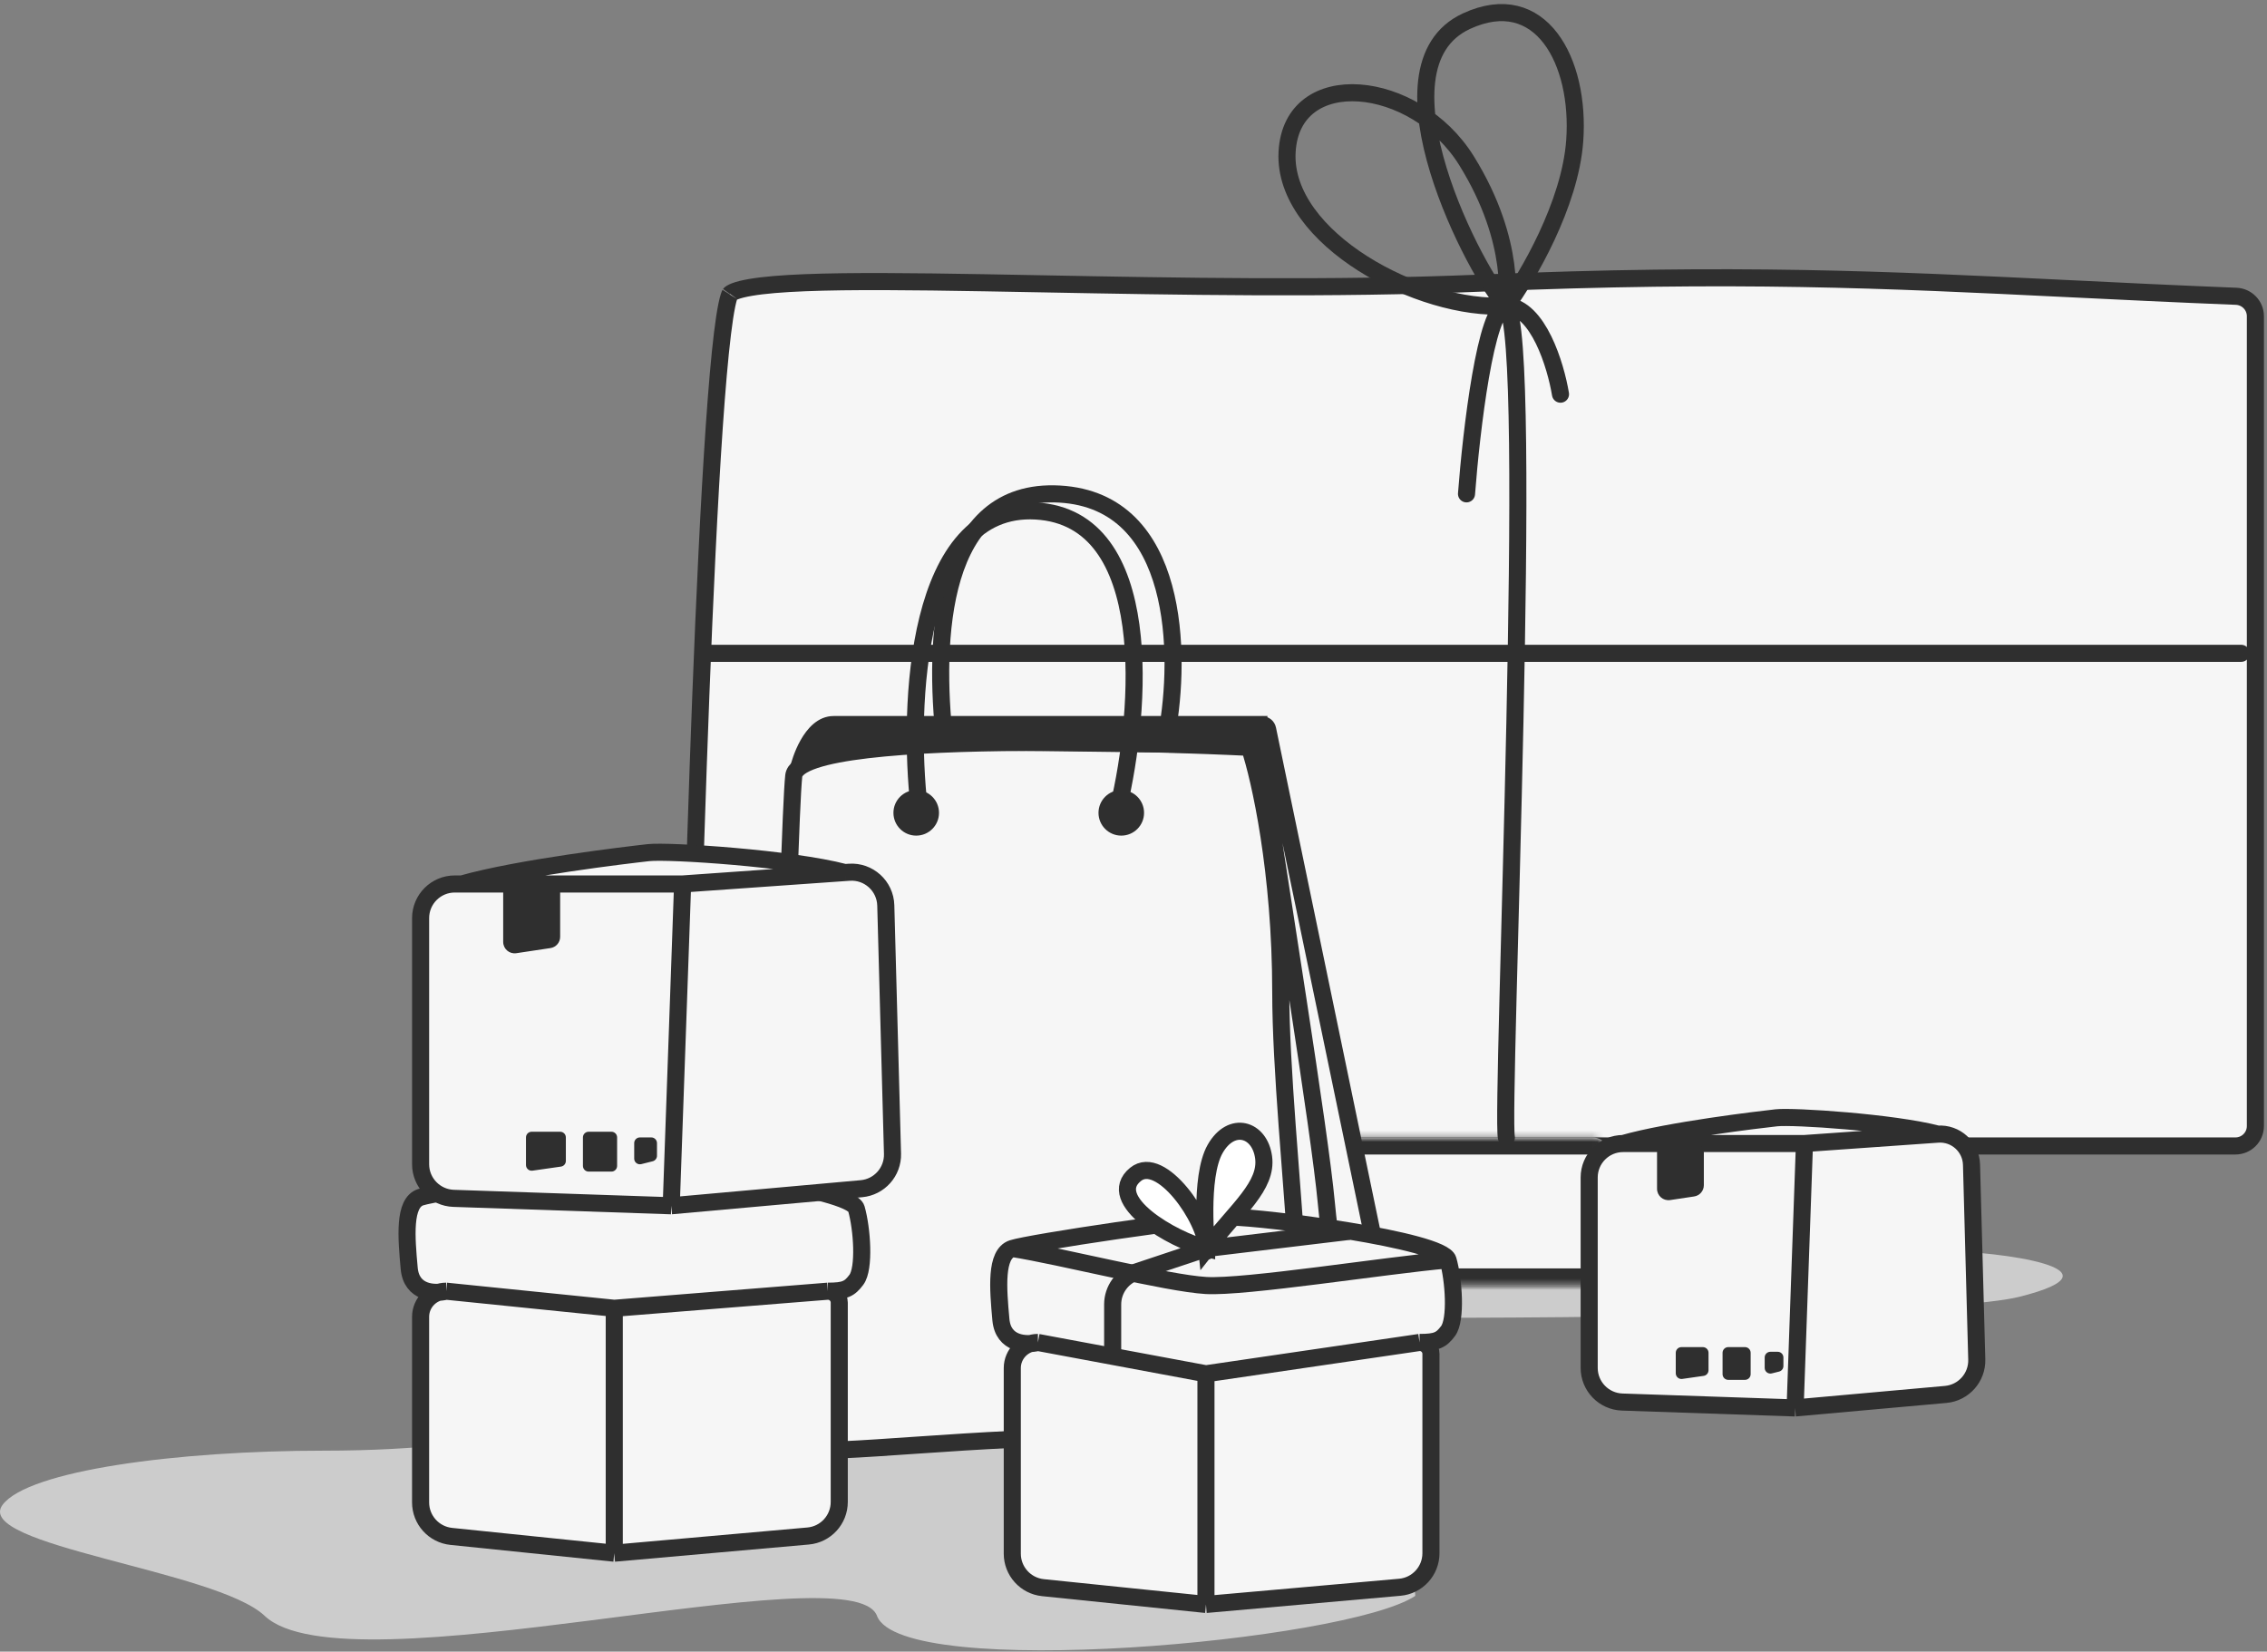
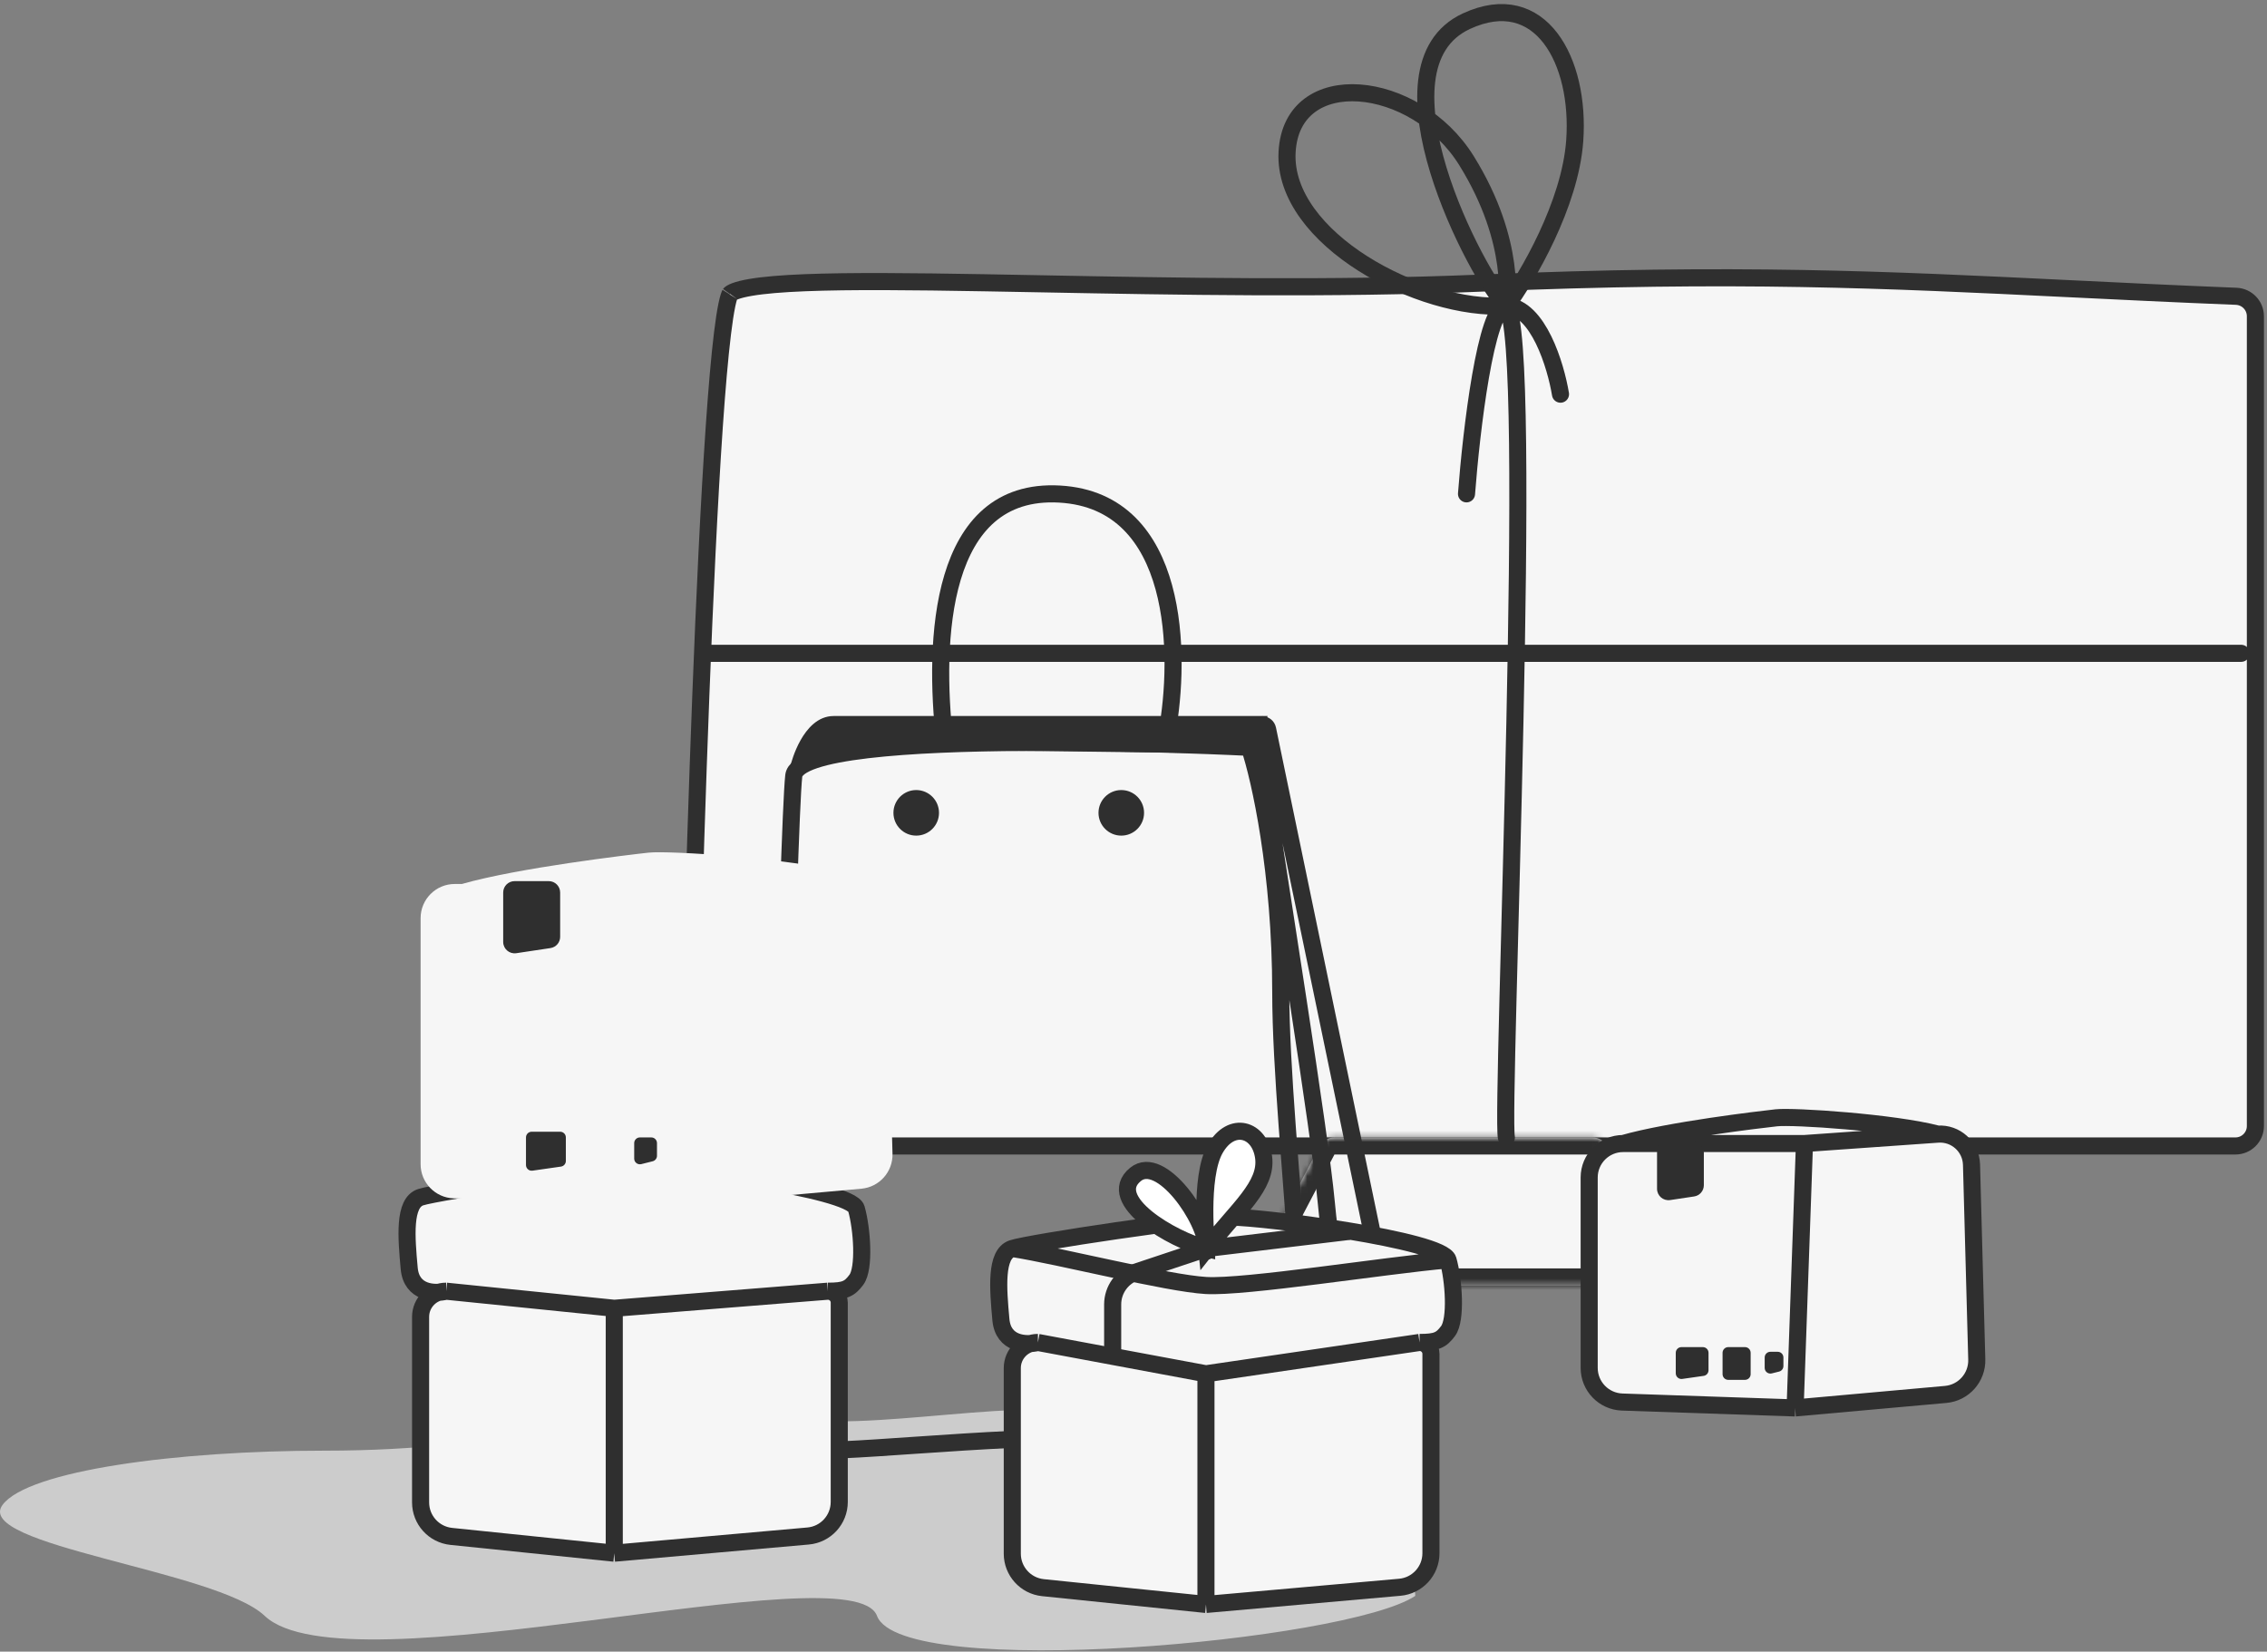
<svg xmlns="http://www.w3.org/2000/svg" width="398" height="290" viewBox="0 0 398 290" fill="none">
  <rect x="0" y="0" width="398" height="290" fill="#808080" stroke="none" />
-   <path d="M155.463 227.711C157.063 232.511 334.463 232.711 354.463 227.711C374.463 222.711 349.963 219.711 341.963 219.711C321.082 219.711 176.463 214.711 171.463 214.711C166.463 214.711 153.463 221.711 155.463 227.711Z" fill="#CCCCCC" />
  <path d="M128.163 51.611C128.163 51.611 128.163 51.611 128.163 51.611C128.166 51.607 128.216 51.549 128.365 51.456C128.521 51.359 128.749 51.246 129.069 51.127C129.712 50.887 130.61 50.662 131.781 50.462C134.119 50.063 137.339 49.799 141.335 49.639C149.317 49.321 160.181 49.429 172.812 49.648C176.061 49.704 179.425 49.768 182.885 49.833C206.288 50.276 234.058 50.801 260.026 49.709C304.751 47.83 330.951 49.109 363.029 50.675C372.21 51.123 381.873 51.595 392.589 52.023C394.474 52.098 395.963 53.646 395.963 55.527V192.711V197.711C395.963 199.644 394.396 201.211 392.463 201.211H124.463C122.53 201.211 120.963 199.644 120.963 197.711V189.767L120.963 189.734C120.978 189.065 121.733 155.852 123.042 122.048C123.698 105.128 124.492 88.073 125.402 74.88C125.857 68.281 126.339 62.669 126.845 58.53C127.098 56.458 127.354 54.782 127.61 53.547C127.738 52.928 127.861 52.446 127.975 52.092C128.076 51.78 128.146 51.646 128.161 51.615C128.165 51.608 128.166 51.607 128.163 51.611Z" fill="#F6F6F6" stroke="#2F2F2F" stroke-width="3" />
  <mask id="path-3-inside-1_3167_4468" fill="white">
    <path fill-rule="evenodd" clip-rule="evenodd" d="M234.277 199.711C233.162 199.711 232.138 200.33 231.62 201.319L223.763 216.319C223.695 216.448 223.638 216.579 223.591 216.711H223.358C223.095 216.711 222.834 216.745 222.58 216.813L211.413 219.813C208.027 220.723 208.685 225.711 212.192 225.711H302.436C305.985 225.711 306.594 220.635 303.145 219.796L290.812 216.796C290.58 216.739 290.342 216.711 290.103 216.711H289.54C289.505 216.614 289.465 216.517 289.42 216.421L282.277 201.421C281.779 200.376 280.725 199.711 279.568 199.711H234.277Z" />
  </mask>
  <path fill-rule="evenodd" clip-rule="evenodd" d="M234.277 199.711C233.162 199.711 232.138 200.33 231.62 201.319L223.763 216.319C223.695 216.448 223.638 216.579 223.591 216.711H223.358C223.095 216.711 222.834 216.745 222.58 216.813L211.413 219.813C208.027 220.723 208.685 225.711 212.192 225.711H302.436C305.985 225.711 306.594 220.635 303.145 219.796L290.812 216.796C290.58 216.739 290.342 216.711 290.103 216.711H289.54C289.505 216.614 289.465 216.517 289.42 216.421L282.277 201.421C281.779 200.376 280.725 199.711 279.568 199.711H234.277Z" fill="#F6F6F6" />
  <path d="M231.62 201.319L234.277 202.711V202.711L231.62 201.319ZM223.763 216.319L221.105 214.927L221.105 214.927L223.763 216.319ZM223.591 216.711V219.711H225.702L226.415 217.723L223.591 216.711ZM222.58 216.813L221.801 213.916L221.801 213.916L222.58 216.813ZM211.413 219.813L210.635 216.916H210.635L211.413 219.813ZM303.145 219.796L302.436 222.711L303.145 219.796ZM290.812 216.796L290.103 219.711L290.103 219.711L290.812 216.796ZM289.54 216.711L286.715 217.721L287.427 219.711H289.54V216.711ZM289.42 216.421L286.711 217.711L286.711 217.711L289.42 216.421ZM282.277 201.421L279.568 202.711V202.711L282.277 201.421ZM234.277 202.711L234.277 202.711V196.711C232.046 196.711 229.998 197.95 228.962 199.927L234.277 202.711ZM226.42 217.711L234.277 202.711L228.962 199.927L221.105 214.927L226.42 217.711ZM226.415 217.723C226.415 217.722 226.417 217.718 226.42 217.711L221.105 214.927C220.974 215.178 220.861 215.436 220.767 215.698L226.415 217.723ZM223.358 219.711H223.591V213.711H223.358V219.711ZM223.358 219.711L223.358 219.711V213.711C222.833 213.711 222.309 213.78 221.801 213.916L223.358 219.711ZM212.192 222.711L223.358 219.711L221.801 213.916L210.635 216.916L212.192 222.711ZM212.192 222.711C212.151 222.711 212.127 222.707 212.119 222.706C212.114 222.705 212.113 222.704 212.114 222.704C212.115 222.705 212.118 222.706 212.122 222.707C212.132 222.711 212.144 222.717 212.158 222.726C212.171 222.735 212.183 222.744 212.192 222.753C212.21 222.77 212.212 222.779 212.208 222.77C212.206 222.766 212.202 222.758 212.199 222.747C212.196 222.736 212.193 222.724 212.192 222.711C212.19 222.697 212.189 222.685 212.19 222.673C212.19 222.662 212.191 222.654 212.192 222.649C212.194 222.639 212.194 222.648 212.181 222.67C212.174 222.681 212.166 222.693 212.155 222.705C212.144 222.717 212.134 222.726 212.125 222.732C212.121 222.735 212.119 222.736 212.118 222.737C212.117 222.737 212.119 222.737 212.123 222.735C212.131 222.731 212.152 222.721 212.192 222.711L210.635 216.916C203.862 218.736 205.178 228.711 212.192 228.711V222.711ZM302.436 222.711H212.192V228.711H302.436V222.711ZM302.436 222.711C302.477 222.721 302.5 222.73 302.508 222.734C302.513 222.736 302.514 222.737 302.513 222.736C302.512 222.736 302.51 222.734 302.506 222.731C302.497 222.725 302.486 222.716 302.474 222.703C302.463 222.691 302.454 222.679 302.447 222.668C302.433 222.646 302.433 222.636 302.435 222.646C302.436 222.651 302.437 222.66 302.438 222.672C302.438 222.683 302.438 222.697 302.436 222.711C302.434 222.725 302.432 222.738 302.428 222.749C302.425 222.76 302.422 222.768 302.42 222.773C302.415 222.782 302.418 222.773 302.436 222.755C302.446 222.746 302.458 222.736 302.471 222.727C302.486 222.718 302.499 222.711 302.508 222.707C302.513 222.705 302.516 222.704 302.517 222.704C302.518 222.704 302.516 222.704 302.512 222.705C302.503 222.707 302.478 222.711 302.436 222.711V228.711C309.534 228.711 310.751 218.558 303.854 216.881L302.436 222.711ZM290.103 219.711L302.436 222.711L303.854 216.881L291.521 213.881L290.103 219.711ZM290.103 219.711L290.103 219.711L291.521 213.881C291.057 213.768 290.58 213.711 290.103 213.711V219.711ZM289.54 219.711H290.103V213.711H289.54V219.711ZM286.711 217.711C286.713 217.716 286.715 217.719 286.715 217.721L292.365 215.7C292.296 215.508 292.217 215.318 292.128 215.131L286.711 217.711ZM279.568 202.711L286.711 217.711L292.128 215.131L284.985 200.131L279.568 202.711ZM279.568 202.711L279.568 202.711L284.985 200.131C283.99 198.042 281.882 196.711 279.568 196.711V202.711ZM234.277 202.711H279.568V196.711H234.277V202.711Z" fill="#2F2F2F" mask="url(#path-3-inside-1_3167_4468)" />
  <path d="M153.963 283.711C158.276 295.211 236.463 288.211 248.463 280.211C248.463 272.164 227.489 254.683 198.464 248.711C178.435 244.589 153.476 251.977 136.464 248.711C103.13 247.711 90.505 254.711 56.963 254.711C30.963 254.711 4.963 258.211 0.462 264.211C-4.905 271.366 38.042 275.711 46.463 283.711C60.744 297.278 149.65 272.21 153.963 283.711Z" fill="#CCCCCC" />
  <path d="M165.854 130.22C163.854 112.387 164.825 85.55 186.025 86.75C207.225 87.95 207.354 115.22 204.854 128.72" stroke="#2F2F2F" stroke-width="3" stroke-linecap="round" />
-   <path d="M135.353 252.72C136.153 247.12 138.354 145.22 139.354 136.22C140.353 127.22 219.354 131.22 219.354 131.22L220.604 127.97L220.633 127.896C220.991 126.964 222.342 127.074 222.545 128.051L243.673 229.85C243.776 230.346 243.486 230.835 243.047 231.09C241.26 232.13 239.283 234.709 236.854 239.22C234.626 243.358 230.141 247.98 226.973 250.872C226.445 252.068 225.749 252.72 224.853 252.72C221.232 252.72 197.349 251.8 177.854 252.72C154.277 253.834 134.806 256.552 135.353 252.72Z" fill="#F6F6F6" />
  <path d="M224.853 252.72C232.853 252.72 224.853 200.72 224.853 174.22C224.853 153.02 221.187 136.72 219.354 131.22M224.853 252.72C227.687 250.387 234.054 244.42 236.854 239.22M224.853 252.72C221.232 252.72 197.349 251.8 177.854 252.72C154.277 253.834 134.806 256.552 135.353 252.72C136.153 247.12 138.354 145.22 139.354 136.22C140.353 127.22 219.354 131.22 219.354 131.22M219.354 131.22L220.604 127.97M236.854 239.22C239.283 234.709 241.26 232.13 243.047 231.09C243.486 230.835 243.776 230.346 243.673 229.85L222.545 128.051C222.342 127.074 220.991 126.964 220.633 127.896L220.604 127.97M236.854 239.22C236.52 230.054 234.06 224.22 232.854 211.22C231.647 198.22 224.853 156.72 220.604 127.97" stroke="#2F2F2F" stroke-width="3" />
-   <path d="M161.353 141.72C159.353 123.887 160.653 88.52 181.853 89.721C203.053 90.921 200.353 124.887 196.354 141.72" stroke="#2F2F2F" stroke-width="3" stroke-linecap="round" />
  <path d="M146.354 126.22H221.853C221.853 126.22 220.354 130.72 218.854 131.72C192.906 131.72 172.372 130.826 157.854 131.72C148.312 132.308 139.949 135.212 139.354 134.22C139.354 134.22 141.355 126.22 146.354 126.22Z" fill="#2F2F2F" stroke="#2F2F2F" />
  <circle cx="160.854" cy="142.72" r="4" fill="#2F2F2F" />
  <circle cx="196.854" cy="142.72" r="4" fill="#2F2F2F" />
  <path d="M73.841 263.797V231.211C73.841 229.181 75.184 227.466 77.031 226.905C74.932 227.022 72.166 226.285 71.841 222.711C71.341 217.211 70.841 211.211 73.841 210.211C76.841 209.211 106.842 204.711 112.342 204.711C117.842 204.711 149.342 208.711 150.342 212.211C151.342 215.711 151.842 222.711 150.342 224.711C149.142 226.311 148.342 226.711 145.342 226.711C146.446 226.711 147.341 227.606 147.341 228.71V263.719C147.341 266.828 144.967 269.421 141.87 269.696L107.841 272.711L79.227 269.765C76.167 269.45 73.841 266.873 73.841 263.797Z" fill="#F6F6F6" />
  <path d="M107.841 272.711L79.227 269.765C76.167 269.45 73.841 266.873 73.841 263.797V231.211C73.841 228.726 75.856 226.711 78.341 226.711V226.711M107.841 272.711L141.87 269.696C144.967 269.421 147.341 266.828 147.341 263.719V228.71C147.341 227.606 146.446 226.711 145.342 226.711V226.711M107.841 272.711V229.711M107.841 229.711L78.341 226.711M107.841 229.711L145.342 226.711M78.341 226.711C76.341 227.211 72.241 227.111 71.841 222.711C71.341 217.211 70.841 211.211 73.841 210.211C76.841 209.211 106.842 204.711 112.342 204.711C117.842 204.711 149.342 208.711 150.342 212.211C151.342 215.711 151.842 222.711 150.342 224.711C149.142 226.311 148.342 226.711 145.342 226.711" stroke="#2F2F2F" stroke-width="3" />
  <path d="M177.72 272.797V240.211C177.72 238.181 179.063 236.466 180.91 235.905C178.811 236.022 176.045 235.285 175.72 231.711C175.22 226.211 174.72 220.211 177.72 219.211C180.72 218.211 210.721 213.711 216.221 213.711C221.721 213.711 253.221 217.711 254.221 221.211C255.221 224.711 255.721 231.711 254.221 233.711C253.021 235.311 252.221 235.711 249.221 235.711C250.325 235.711 251.22 236.606 251.22 237.71V272.719C251.22 275.828 248.846 278.421 245.749 278.696L211.72 281.711L183.105 278.765C180.046 278.45 177.72 275.873 177.72 272.797Z" fill="#F6F6F6" />
  <path d="M211.72 281.711L183.105 278.765C180.046 278.45 177.72 275.873 177.72 272.797V240.211C177.72 237.726 179.734 235.711 182.22 235.711V235.711M211.72 281.711L245.749 278.696C248.846 278.421 251.22 275.828 251.22 272.719V237.71C251.22 236.606 250.325 235.711 249.221 235.711V235.711M211.72 281.711V241.211M211.72 241.211L182.22 235.711M211.72 241.211L249.221 235.711M182.22 235.711C180.22 236.211 176.12 236.111 175.72 231.711C175.22 226.211 174.72 220.211 177.72 219.211M177.72 219.211C180.72 218.211 210.721 213.711 216.221 213.711C221.721 213.711 253.221 217.711 254.221 221.211M177.72 219.211C186.179 220.544 204.822 225.311 211.72 225.711C218.617 226.111 242.928 222.211 254.221 221.211M254.221 221.211C255.221 224.711 255.721 231.711 254.221 233.711C253.021 235.311 252.221 235.711 249.221 235.711" stroke="#2F2F2F" stroke-width="3" />
  <path d="M211.748 218.186C211.498 215.098 210.98 205.843 213.342 201.711C216.199 196.711 221.175 198.211 221.842 203.211C222.508 208.211 217.342 212.211 211.842 219.211C205.842 217.711 193.842 210.711 199.342 206.211C203.545 202.772 210.841 212.793 211.748 218.186Z" fill="white" />
  <path d="M195.342 238.211V229.035C195.342 226.453 196.994 224.16 199.444 223.343L211.842 219.211M211.842 219.211C211.842 219.211 210.485 206.711 213.342 201.711C216.199 196.711 221.175 198.211 221.842 203.211C222.508 208.211 217.342 212.211 211.842 219.211ZM211.842 219.211C205.842 217.711 193.842 210.711 199.342 206.211C203.83 202.539 211.842 214.21 211.842 219.211ZM211.842 219.211L236.842 216.211M211.842 219.211C209.598 220.802 214.041 218.947 211.842 219.211Z" stroke="#2F2F2F" stroke-width="3" />
  <path d="M73.842 204.412V161.211C73.842 157.897 76.528 155.211 79.842 155.211H81.092C91.008 152.378 110.242 150.111 113.842 149.711C117.442 149.311 138.842 150.706 148.342 153.204L149.092 153.151C152.499 152.911 155.419 155.56 155.511 158.974L156.69 202.577C156.775 205.744 154.384 208.432 151.228 208.715L117.842 211.711L79.637 210.409C76.405 210.298 73.842 207.646 73.842 204.412Z" fill="#F6F6F6" />
-   <path d="M117.842 211.711L79.637 210.409C76.405 210.298 73.842 207.646 73.842 204.412V161.211C73.842 157.897 76.528 155.211 79.842 155.211H81.092M117.842 211.711L151.228 208.715C154.384 208.432 156.775 205.744 156.69 202.577L155.511 158.974C155.419 155.56 152.499 152.911 149.092 153.151L148.342 153.204M117.842 211.711L119.842 155.211M119.842 155.211H98.342H88.342H81.092M119.842 155.211L148.342 153.204M81.092 155.211C91.008 152.378 110.242 150.111 113.842 149.711C117.442 149.311 138.842 150.706 148.342 153.204" stroke="#2F2F2F" stroke-width="3" />
  <path d="M88.342 156.711C88.342 155.606 89.237 154.711 90.342 154.711H96.342C97.446 154.711 98.342 155.606 98.342 156.711V164.489C98.342 165.479 97.618 166.32 96.638 166.466L90.638 167.366C89.429 167.548 88.342 166.611 88.342 165.389V156.711Z" fill="#2F2F2F" />
  <path d="M92.342 199.711C92.342 199.159 92.79 198.711 93.342 198.711H98.342C98.894 198.711 99.342 199.159 99.342 199.711V203.844C99.342 204.341 98.976 204.763 98.483 204.834L93.483 205.548C92.881 205.634 92.342 205.166 92.342 204.558V199.711Z" fill="#2F2F2F" />
-   <path d="M102.342 199.711C102.342 199.159 102.79 198.711 103.342 198.711H107.342C107.894 198.711 108.342 199.159 108.342 199.711V204.711C108.342 205.263 107.894 205.711 107.342 205.711H103.342C102.79 205.711 102.342 205.263 102.342 204.711V199.711Z" fill="#2F2F2F" />
  <path d="M111.342 200.711C111.342 200.159 111.79 199.711 112.342 199.711H114.342C114.894 199.711 115.342 200.159 115.342 200.711V202.93C115.342 203.389 115.029 203.789 114.584 203.9L112.584 204.4C111.953 204.558 111.342 204.081 111.342 203.43V200.711Z" fill="#2F2F2F" />
  <path d="M279 240.178V206.742C279 203.452 281.667 200.784 284.957 200.784C293.106 198.456 308.909 196.594 311.867 196.265C314.825 195.937 332.409 197.083 340.215 199.135C343.351 198.915 346.038 201.352 346.123 204.494L347.047 238.699C347.133 241.866 344.741 244.554 341.586 244.837L315.154 247.209L284.796 246.175C281.563 246.064 279 243.412 279 240.178Z" fill="#F6F6F6" />
  <path d="M315.154 247.209L284.796 246.175C281.563 246.064 279 243.412 279 240.178V206.742C279 203.452 281.667 200.784 284.957 200.784V200.784M315.154 247.209L341.586 244.837C344.741 244.554 347.133 241.866 347.047 238.699L346.123 204.494C346.038 201.352 343.351 198.915 340.215 199.135V199.135M315.154 247.209L316.797 200.784M316.797 200.784H299.131H290.914H284.957M316.797 200.784L340.215 199.135M284.957 200.784C293.106 198.456 308.909 196.594 311.867 196.265C314.825 195.937 332.409 197.083 340.215 199.135" stroke="#2F2F2F" stroke-width="3" />
  <path d="M290.914 202.374C290.914 201.269 291.809 200.374 292.914 200.374H297.131C298.235 200.374 299.131 201.269 299.131 202.374V208.1C299.131 209.09 298.407 209.932 297.428 210.078L293.211 210.711C292.002 210.892 290.914 209.956 290.914 208.733V202.374Z" fill="#2F2F2F" />
  <path d="M294.201 237.528C294.201 236.975 294.649 236.528 295.201 236.528H298.953C299.505 236.528 299.953 236.975 299.953 237.528V240.59C299.953 241.088 299.587 241.51 299.094 241.58L295.343 242.116C294.74 242.202 294.201 241.735 294.201 241.126V237.528Z" fill="#2F2F2F" />
  <path d="M302.418 237.528C302.418 236.975 302.866 236.528 303.418 236.528H306.348C306.9 236.528 307.348 236.975 307.348 237.528V241.279C307.348 241.832 306.9 242.279 306.348 242.279H303.418C302.866 242.279 302.418 241.832 302.418 241.279V237.528Z" fill="#2F2F2F" />
  <path d="M309.812 238.349C309.812 237.797 310.26 237.349 310.812 237.349H312.099C312.652 237.349 313.099 237.797 313.099 238.349V239.855C313.099 240.314 312.787 240.714 312.342 240.825L311.055 241.147C310.424 241.305 309.812 240.828 309.812 240.177V238.349Z" fill="#2F2F2F" />
  <path d="M264.463 199.711C263.463 194.711 269.463 58.711 264.463 53.711M264.463 53.711C259.463 48.711 239.963 11.788 257.464 3.711C270.464 -2.289 277.463 10.711 276.463 24.711C275.663 35.911 268.13 48.711 264.463 53.711ZM264.463 53.711C249.463 54.711 225.163 41.911 225.963 26.711C226.763 11.511 248.463 13.711 257.464 28.211C266.464 42.711 264.463 53.711 264.463 53.711ZM264.463 53.711C260.863 53.711 258.297 75.711 257.464 86.711M264.463 53.711C270.063 54.03 273.13 64.177 273.963 69.211M123.463 114.711H393.463" stroke="#2F2F2F" stroke-width="3" stroke-linecap="round" />
</svg>